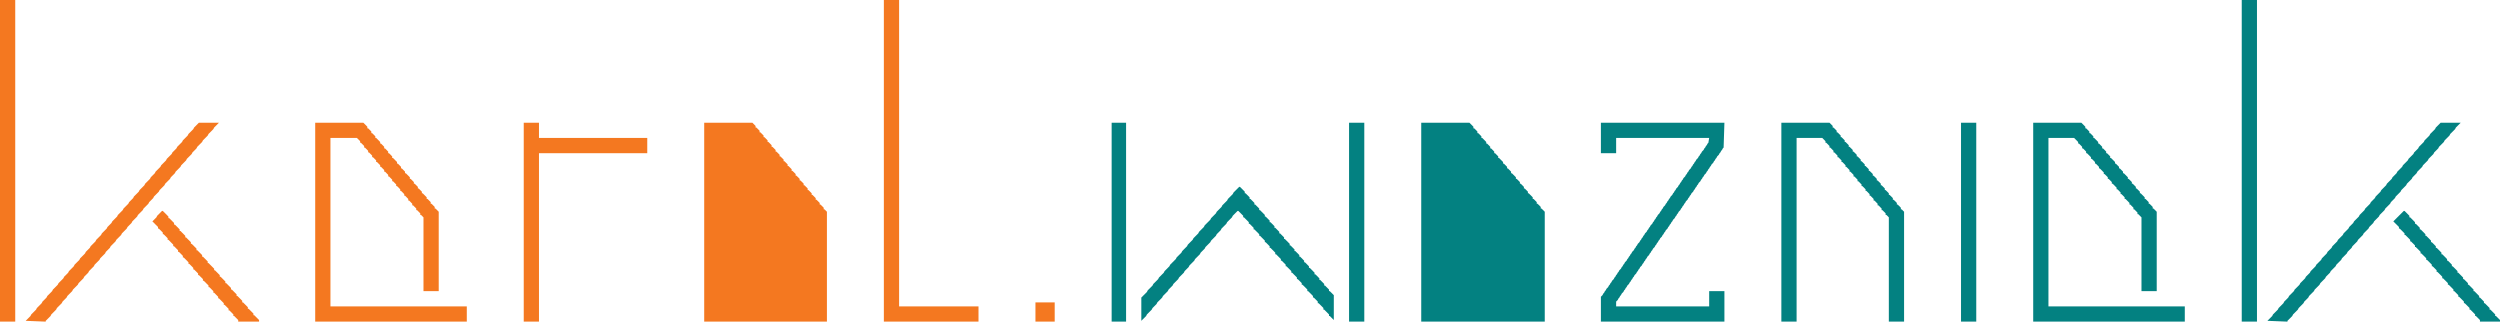
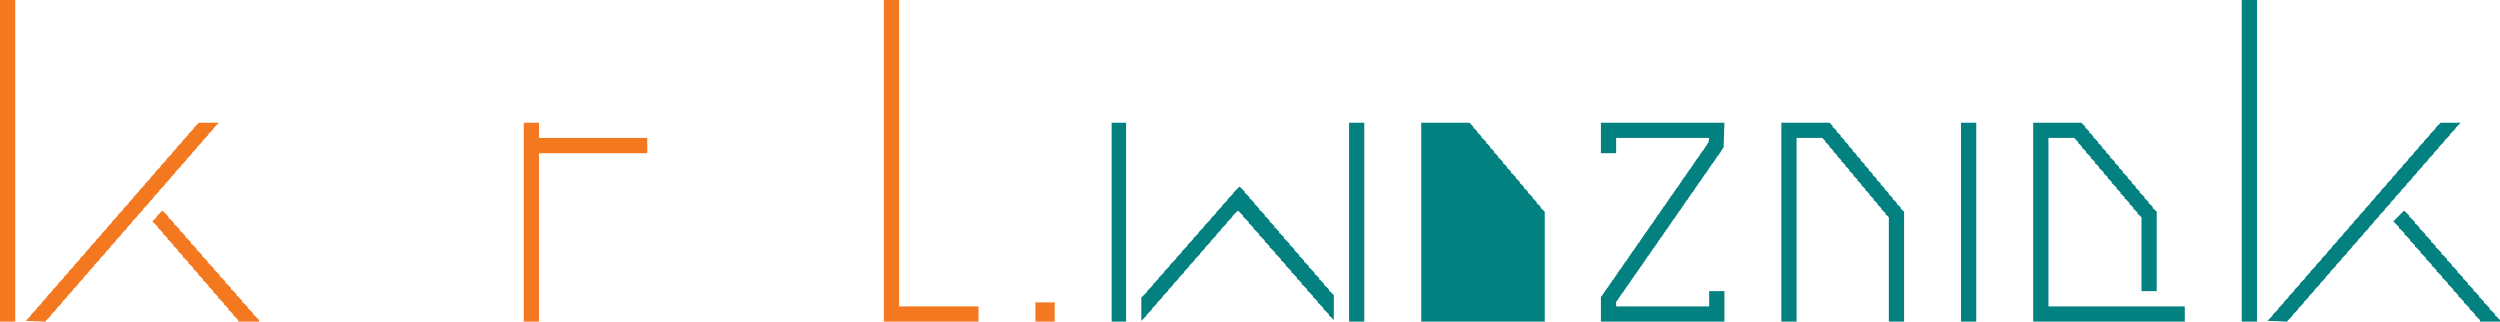
<svg xmlns="http://www.w3.org/2000/svg" id="Layer_1" data-name="Layer 1" viewBox="0 0 748.08 96.24">
  <defs>
    <style>
      .cls-1 {
        clip-path: url(#clippath-8);
      }

      .cls-1, .cls-2, .cls-3, .cls-4, .cls-5, .cls-6, .cls-7, .cls-8, .cls-9, .cls-10, .cls-11, .cls-12, .cls-13, .cls-14 {
        fill: none;
      }

      .cls-2 {
        clip-path: url(#clippath-7);
      }

      .cls-3 {
        clip-path: url(#clippath-6);
      }

      .cls-4 {
        clip-path: url(#clippath-9);
      }

      .cls-5 {
        clip-path: url(#clippath-5);
      }

      .cls-6 {
        clip-path: url(#clippath-3);
      }

      .cls-7 {
        clip-path: url(#clippath-4);
      }

      .cls-8 {
        clip-path: url(#clippath-2);
      }

      .cls-9 {
        clip-path: url(#clippath-1);
      }

      .cls-15 {
        fill: #f47820;
      }

      .cls-16 {
        fill: #038181;
      }

      .cls-10 {
        clip-rule: evenodd;
      }

      .cls-11 {
        clip-path: url(#clippath-12);
      }

      .cls-12 {
        clip-path: url(#clippath-11);
      }

      .cls-13 {
        clip-path: url(#clippath-10);
      }

      .cls-14 {
        clip-path: url(#clippath);
      }
    </style>
    <clipPath id="clippath">
      <polygon class="cls-10" points="59.52 36.72 59.28 36.96 58.08 38.16 57.84 38.64 56.4 40.08 56.16 40.56 54.72 42 54.48 42.48 53.04 43.92 52.8 44.4 51.6 45.6 51.36 46.08 49.92 47.52 49.68 48 48.24 49.44 48 49.92 46.56 51.36 46.32 51.84 45.12 53.04 44.88 53.52 43.44 54.96 43.2 55.44 41.76 56.88 41.52 57.36 40.08 58.8 39.84 59.28 38.64 60.48 38.4 60.96 36.96 62.4 36.72 62.88 35.28 64.32 35.04 64.8 33.6 66.24 33.36 66.72 32.16 67.92 31.92 68.4 30.48 69.84 30.24 70.32 28.8 71.76 28.56 72.24 27.12 73.68 26.88 74.16 25.68 75.36 25.44 75.84 24 77.28 23.76 77.76 22.32 79.2 22.08 79.68 20.64 81.12 20.4 81.6 19.2 82.8 18.96 83.28 17.52 84.72 17.28 85.2 15.84 86.64 15.6 87.12 14.16 88.56 13.92 89.04 12.72 90.24 12.48 90.72 11.04 92.16 10.8 92.64 9.36 94.08 9.12 94.56 7.68 96 13.68 96.24 13.68 96 15.12 94.56 15.36 94.08 16.8 92.64 17.04 92.16 18.48 90.72 18.72 90.24 19.92 89.04 20.16 88.56 21.6 87.12 21.84 86.64 23.28 85.2 23.52 84.72 24.96 83.28 25.2 82.8 26.4 81.6 26.64 81.12 28.08 79.68 28.32 79.2 29.76 77.76 30 77.28 31.44 75.84 31.68 75.36 32.88 74.16 33.12 73.68 34.56 72.24 34.8 71.76 36.24 70.32 36.48 69.84 37.92 68.4 38.16 67.92 39.36 66.72 39.6 66.24 41.04 64.8 41.28 64.32 42.72 62.88 42.96 62.4 44.4 60.96 44.64 60.48 45.84 59.28 46.08 58.8 47.52 57.36 47.76 56.88 49.2 55.44 49.44 54.96 50.88 53.52 51.12 53.04 52.32 51.84 52.56 51.36 54 49.92 54.24 49.44 55.68 48 55.92 47.52 57.36 46.08 57.6 45.6 58.8 44.4 59.04 43.92 60.48 42.48 60.72 42 62.16 40.56 62.4 40.08 63.84 38.64 64.08 38.16 65.52 36.72 59.52 36.72" />
    </clipPath>
    <clipPath id="clippath-1">
      <polygon class="cls-10" points="48.48 63.12 48.24 63.36 47.04 64.56 46.8 65.04 45.6 66.24 47.28 67.92 47.28 68.4 47.52 68.4 48.72 69.6 48.72 70.08 48.96 70.08 50.16 71.28 50.16 71.76 50.4 71.76 51.84 73.2 51.84 73.68 52.08 73.68 53.28 74.88 53.28 75.36 53.52 75.36 54.72 76.56 54.72 77.04 54.96 77.04 56.4 78.48 56.4 78.96 56.64 78.96 57.84 80.16 57.84 80.64 58.08 80.64 59.28 81.84 59.28 82.32 59.52 82.32 60.72 83.52 60.72 84 60.96 84 62.4 85.44 62.4 85.92 62.64 85.92 63.84 87.12 63.84 87.6 64.08 87.6 65.28 88.8 65.28 89.28 65.52 89.28 66.96 90.72 66.96 91.2 67.2 91.2 68.4 92.4 68.4 92.88 68.64 92.88 69.84 94.08 69.84 94.56 70.08 94.56 71.28 95.76 71.28 96.24 77.52 96.24 77.52 95.76 76.08 94.32 75.84 94.32 75.84 93.84 74.4 92.4 74.16 92.4 74.16 91.92 72.72 90.48 72.48 90.48 72.48 90 71.04 88.56 70.8 88.56 70.8 88.08 69.36 86.64 69.12 86.64 69.12 86.16 67.68 84.72 67.44 84.72 67.44 84.24 66 82.8 65.76 82.8 65.76 82.32 64.32 80.88 64.08 80.88 64.08 80.4 62.4 78.72 62.16 78.72 62.16 78.24 60.72 76.8 60.48 76.8 60.48 76.32 59.04 74.88 58.8 74.88 58.8 74.4 57.36 72.96 57.12 72.96 57.12 72.48 55.68 71.04 55.44 71.04 55.44 70.56 54 69.12 53.76 69.12 53.76 68.64 52.32 67.2 52.08 67.2 52.08 66.72 50.64 65.28 50.4 65.28 50.4 64.8 48.72 63.12 48.48 63.12" />
    </clipPath>
    <clipPath id="clippath-2">
-       <polygon class="cls-10" points="94.32 36.72 94.32 96.24 139.68 96.24 139.68 91.68 98.88 91.68 98.88 41.28 106.8 41.28 107.76 42.24 107.76 42.72 108 42.72 108.96 43.68 108.96 44.16 109.2 44.16 110.16 45.12 110.16 45.6 110.4 45.6 111.36 46.56 111.36 47.04 111.6 47.04 112.56 48 112.56 48.48 112.8 48.48 113.76 49.44 113.76 49.92 114 49.92 114.96 50.88 114.96 51.36 115.2 51.36 116.16 52.32 116.16 52.8 116.4 52.8 117.36 53.76 117.36 54.24 117.6 54.24 118.56 55.2 118.56 55.68 118.8 55.68 119.76 56.64 119.76 57.12 120 57.12 120.96 58.08 120.96 58.56 121.2 58.56 122.16 59.52 122.16 60 122.4 60 123.36 60.96 123.36 61.44 123.6 61.44 124.56 62.4 124.56 62.88 124.8 62.88 125.76 63.84 125.76 64.32 126 64.32 126.72 65.04 126.72 87.12 131.28 87.12 131.28 63.36 130.32 62.4 130.08 62.4 130.08 61.92 129.12 60.96 128.88 60.96 128.88 60.48 127.92 59.52 127.68 59.52 127.68 59.04 126.48 57.84 126.24 57.84 126.24 57.36 125.28 56.4 125.04 56.4 125.04 55.92 124.08 54.96 123.84 54.96 123.84 54.48 122.88 53.52 122.64 53.52 122.64 53.04 121.44 51.84 121.2 51.84 121.2 51.36 120.24 50.4 120 50.4 120 49.92 119.04 48.96 118.8 48.96 118.8 48.48 117.6 47.28 117.36 47.28 117.36 46.8 116.4 45.84 116.16 45.84 116.16 45.36 115.2 44.4 114.96 44.4 114.96 43.92 114 42.96 113.76 42.96 113.76 42.48 112.56 41.28 112.32 41.28 112.32 40.8 111.36 39.84 111.12 39.84 111.12 39.36 110.16 38.4 109.92 38.4 109.92 37.92 108.72 36.72 94.32 36.72" />
-     </clipPath>
+       </clipPath>
    <clipPath id="clippath-3">
      <polygon class="cls-10" points="156.72 36.72 156.72 96.24 161.28 96.24 161.28 45.84 193.68 45.84 193.68 41.28 161.28 41.28 161.28 36.72 156.72 36.72" />
    </clipPath>
    <clipPath id="clippath-4">
      <path class="cls-10" d="m215.28,41.28v50.4h27.6v-26.64l-.72-.72h-.24v-.48l-.96-.96h-.24v-.48l-.96-.96h-.24v-.48l-.96-.96h-.24v-.48l-.96-.96h-.24v-.48l-.96-.96h-.24v-.48l-.96-.96h-.24v-.48l-.96-.96h-.24v-.48l-.96-.96h-.24v-.48l-.96-.96h-.24v-.48l-.96-.96h-.24v-.48l-.96-.96h-.24v-.48l-.96-.96h-.24v-.48l-.96-.96h-.24v-.48l-.96-.96h-.24v-.48l-.96-.96h-.24v-.48l-.96-.96h-7.68Zm-4.56-4.56v59.52h36.72v-32.88l-.72-.72h-.24v-.48l-.96-.96h-.24v-.48l-.96-.96h-.24v-.48l-.96-.96h-.24v-.48l-.96-.96h-.24v-.48l-.96-.96h-.24v-.48l-.96-.96h-.24v-.48l-.96-.96h-.24v-.48l-.96-.96h-.24v-.48l-.96-.96h-.24v-.48l-.96-.96h-.24v-.48l-.96-.96h-.24v-.48l-.96-.96h-.24v-.48l-.96-.96h-.24v-.48l-.96-.96h-.24v-.48l-.96-.96h-.24v-.48l-.96-.96h-.24v-.48l-.96-.96h-.24v-.48l-.96-.96h-14.4Z" />
    </clipPath>
    <clipPath id="clippath-5">
      <polygon class="cls-10" points="264.48 0 264.48 96.24 292.8 96.24 292.8 91.68 269.04 91.68 269.04 0 264.48 0" />
    </clipPath>
    <clipPath id="clippath-6">
      <polygon class="cls-10" points="370.8 55.92 370.56 56.16 369.12 57.6 368.88 58.08 367.44 59.52 367.2 60 365.76 61.44 365.52 61.92 364.08 63.36 363.84 63.84 362.4 65.28 362.16 65.76 360.48 67.44 360.24 67.92 358.8 69.36 358.56 69.84 357.12 71.28 356.88 71.76 355.44 73.2 355.2 73.68 353.76 75.12 353.52 75.6 352.08 77.04 351.84 77.52 350.16 79.2 349.92 79.68 348.48 81.12 348.24 81.6 346.8 83.04 346.56 83.52 345.12 84.96 344.88 85.44 343.44 86.88 343.2 87.36 341.52 89.04 341.52 96 342.96 94.56 343.2 94.08 344.64 92.64 344.88 92.16 346.08 90.96 346.32 90.48 347.76 89.04 348 88.56 349.44 87.12 349.68 86.64 350.88 85.44 351.12 84.96 352.56 83.52 352.8 83.04 354.24 81.6 354.48 81.12 355.68 79.92 355.92 79.44 357.36 78 357.6 77.52 359.04 76.08 359.28 75.6 360.48 74.4 360.72 73.92 362.16 72.48 362.4 72 363.84 70.56 364.08 70.08 365.28 68.88 365.52 68.4 366.96 66.96 367.2 66.48 368.64 65.04 368.88 64.56 370.32 63.12 370.56 63.12 372 64.56 372 65.04 372.24 65.04 373.68 66.48 373.68 66.96 373.92 66.96 375.12 68.16 375.12 68.64 375.36 68.64 376.8 70.08 376.8 70.56 377.04 70.56 378.48 72 378.48 72.48 378.72 72.48 379.92 73.68 379.92 74.16 380.16 74.16 381.6 75.6 381.6 76.08 381.84 76.08 383.28 77.52 383.28 78 383.52 78 384.72 79.2 384.72 79.68 384.96 79.68 386.4 81.12 386.4 81.6 386.64 81.6 388.08 83.04 388.08 83.52 388.32 83.52 389.52 84.72 389.52 85.2 389.76 85.2 391.2 86.64 391.2 87.12 391.44 87.12 392.88 88.56 392.88 89.04 393.12 89.04 394.32 90.24 394.32 90.72 394.56 90.72 396 92.16 396 92.64 396.24 92.64 397.68 94.08 397.68 94.56 397.92 94.56 399.12 95.76 399.12 88.32 397.92 87.12 397.68 87.12 397.68 86.64 396.48 85.44 396.24 85.44 396.24 84.96 395.04 83.76 394.8 83.76 394.8 83.28 393.6 82.08 393.36 82.08 393.36 81.6 391.92 80.16 391.68 80.16 391.68 79.68 390.48 78.48 390.24 78.48 390.24 78 389.04 76.8 388.8 76.8 388.8 76.32 387.6 75.12 387.36 75.12 387.36 74.64 386.16 73.44 385.92 73.44 385.92 72.96 384.48 71.52 384.24 71.52 384.24 71.04 383.04 69.84 382.8 69.84 382.8 69.36 381.6 68.16 381.36 68.16 381.36 67.68 380.16 66.48 379.92 66.48 379.92 66 378.72 64.8 378.48 64.8 378.48 64.32 377.04 62.88 376.8 62.88 376.8 62.4 375.6 61.2 375.36 61.2 375.36 60.72 374.16 59.52 373.92 59.52 373.92 59.04 372.72 57.84 372.48 57.84 372.48 57.36 371.04 55.92 370.8 55.92" />
    </clipPath>
    <clipPath id="clippath-7">
      <path class="cls-10" d="m429.84,41.28v50.4h27.84v-26.64l-.96-.96h-.24v-.48l-.96-.96h-.24v-.48l-.96-.96h-.24v-.48l-1.2-1.2h-.24v-.48l-.96-.96h-.24v-.48l-.96-.96h-.24v-.48l-1.2-1.2h-.24v-.48l-.96-.96h-.24v-.48l-.96-.96h-.24v-.48l-1.2-1.2h-.24v-.48l-.96-.96h-.24v-.48l-.96-.96h-.24v-.48l-1.2-1.2h-.24v-.48l-.96-.96h-.24v-.48l-.96-.96h-.24v-.48l-1.2-1.2h-7.68Zm-4.56-4.56v59.52h36.96v-32.88l-.96-.96h-.24v-.48l-.96-.96h-.24v-.48l-.96-.96h-.24v-.48l-1.2-1.2h-.24v-.48l-.96-.96h-.24v-.48l-.96-.96h-.24v-.48l-.96-.96h-.24v-.48l-1.2-1.2h-.24v-.48l-.96-.96h-.24v-.48l-.96-.96h-.24v-.48l-1.2-1.2h-.24v-.48l-.96-.96h-.24v-.48l-.96-.96h-.24v-.48l-.96-.96h-.24v-.48l-1.2-1.2h-.24v-.48l-.96-.96h-.24v-.48l-.96-.96h-.24v-.48l-1.2-1.2h-14.4Z" />
    </clipPath>
    <clipPath id="clippath-8">
      <polygon class="cls-10" points="479.04 36.72 479.04 45.84 483.6 45.84 483.6 41.28 511.44 41.28 511.2 42.72 510.96 42.96 510.72 43.44 510.48 43.68 510.24 44.16 510 44.4 509.76 44.88 509.28 45.36 509.04 45.84 508.8 46.08 508.56 46.56 508.32 46.8 508.08 47.28 507.6 47.76 507.36 48.24 507.12 48.48 506.88 48.96 506.64 49.2 506.4 49.68 506.16 49.92 505.92 50.4 505.44 50.88 505.2 51.36 504.96 51.6 504.72 52.08 504.48 52.32 504.24 52.8 503.76 53.28 503.52 53.76 503.28 54 503.04 54.48 502.8 54.72 502.56 55.2 502.32 55.44 502.08 55.92 501.6 56.4 501.36 56.88 501.12 57.12 500.88 57.6 500.64 57.84 500.4 58.32 499.92 58.8 499.68 59.28 499.44 59.52 499.2 60 498.96 60.24 498.72 60.72 498.48 60.96 498.24 61.44 497.76 61.92 497.52 62.4 497.28 62.64 497.04 63.12 496.8 63.36 496.56 63.84 496.08 64.32 495.84 64.8 495.6 65.04 495.36 65.52 495.12 65.76 494.88 66.24 494.64 66.48 494.4 66.96 493.92 67.44 493.68 67.92 493.44 68.16 493.2 68.64 492.96 68.88 492.72 69.36 492.24 69.84 492 70.32 491.76 70.56 491.52 71.04 491.28 71.28 491.04 71.76 490.8 72 490.56 72.48 490.08 72.96 489.84 73.44 489.6 73.68 489.36 74.16 489.12 74.4 488.88 74.88 488.4 75.36 488.16 75.84 487.92 76.08 487.68 76.56 487.44 76.8 487.2 77.28 486.96 77.52 486.72 78 486.24 78.48 486 78.96 485.76 79.2 485.52 79.68 485.28 79.92 485.04 80.4 484.56 80.88 484.32 81.36 484.08 81.6 483.84 82.08 483.6 82.32 483.36 82.8 483.12 83.04 482.88 83.52 482.4 84 482.16 84.48 481.92 84.72 481.68 85.2 481.44 85.44 481.2 85.92 480.72 86.4 480.48 86.88 480.24 87.12 480 87.6 479.76 87.84 479.52 88.32 479.04 88.8 479.04 96.24 516 96.24 516 87.12 511.44 87.12 511.44 91.68 483.6 91.68 483.6 90.24 484.08 89.76 484.32 89.28 484.56 89.04 484.8 88.56 485.04 88.32 485.28 87.84 485.76 87.36 486 86.88 486.24 86.64 486.48 86.16 486.72 85.92 486.96 85.44 487.44 84.96 487.68 84.48 487.92 84.24 488.16 83.76 488.4 83.52 488.64 83.04 488.88 82.8 489.12 82.32 489.6 81.84 489.84 81.36 490.08 81.12 490.32 80.64 490.56 80.4 490.8 79.92 491.28 79.44 491.52 78.96 491.76 78.72 492 78.24 492.24 78 492.48 77.52 492.72 77.28 492.96 76.8 493.44 76.32 493.68 75.84 493.92 75.6 494.16 75.12 494.4 74.88 494.64 74.4 495.12 73.92 495.36 73.44 495.6 73.2 495.84 72.72 496.08 72.48 496.32 72 496.56 71.76 496.8 71.28 497.28 70.8 497.52 70.32 497.76 70.08 498 69.6 498.24 69.36 498.48 68.88 498.96 68.4 499.2 67.92 499.44 67.68 499.68 67.2 499.92 66.96 500.16 66.48 500.4 66.24 500.64 65.76 501.12 65.28 501.36 64.8 501.6 64.56 501.84 64.08 502.08 63.84 502.32 63.36 502.8 62.88 503.04 62.4 503.28 62.16 503.52 61.68 503.76 61.44 504 60.96 504.24 60.72 504.48 60.24 504.96 59.76 505.2 59.28 505.44 59.04 505.68 58.56 505.92 58.32 506.16 57.84 506.64 57.36 506.88 56.88 507.12 56.64 507.36 56.16 507.6 55.92 507.84 55.44 508.08 55.2 508.32 54.72 508.8 54.24 509.04 53.76 509.28 53.52 509.52 53.04 509.76 52.8 510 52.32 510.48 51.84 510.72 51.36 510.96 51.12 511.2 50.64 511.44 50.4 511.68 49.92 511.92 49.68 512.16 49.2 512.64 48.72 512.88 48.24 513.12 48 513.36 47.52 513.6 47.28 513.84 46.8 514.32 46.32 514.56 45.84 514.8 45.6 515.04 45.12 515.28 44.88 515.52 44.4 515.76 44.16 516 36.72 479.04 36.72" />
    </clipPath>
    <clipPath id="clippath-9">
      <polygon class="cls-10" points="533.04 36.72 533.04 96.24 537.6 96.24 537.6 41.28 545.28 41.28 546.24 42.24 546.24 42.72 546.48 42.72 547.44 43.68 547.44 44.16 547.68 44.16 548.64 45.12 548.64 45.6 548.88 45.6 549.84 46.56 549.84 47.04 550.08 47.04 551.04 48 551.04 48.48 551.28 48.48 552.24 49.44 552.24 49.92 552.48 49.92 553.44 50.88 553.44 51.36 553.68 51.36 554.64 52.32 554.64 52.8 554.88 52.8 555.84 53.76 555.84 54.24 556.08 54.24 557.04 55.2 557.04 55.68 557.28 55.68 558.24 56.64 558.24 57.12 558.48 57.12 559.44 58.08 559.44 58.56 559.68 58.56 560.64 59.52 560.64 60 560.88 60 561.84 60.96 561.84 61.44 562.08 61.44 563.04 62.4 563.04 62.88 563.28 62.88 564.24 63.84 564.24 64.32 564.48 64.32 565.2 65.04 565.2 96.24 569.76 96.24 569.76 63.36 569.04 62.64 568.8 62.64 568.8 62.16 567.84 61.2 567.6 61.2 567.6 60.72 566.64 59.76 566.4 59.76 566.4 59.28 565.44 58.32 565.2 58.32 565.2 57.84 564.24 56.88 564 56.88 564 56.4 563.04 55.44 562.8 55.44 562.8 54.96 561.84 54 561.6 54 561.6 53.52 560.64 52.56 560.4 52.56 560.4 52.08 559.44 51.12 559.2 51.12 559.2 50.64 558.24 49.68 558 49.68 558 49.2 557.04 48.24 556.8 48.24 556.8 47.76 555.84 46.8 555.6 46.8 555.6 46.32 554.64 45.36 554.4 45.36 554.4 44.88 553.44 43.92 553.2 43.92 553.2 43.44 552.24 42.48 552 42.48 552 42 551.04 41.04 550.8 41.04 550.8 40.56 549.84 39.6 549.6 39.6 549.6 39.12 548.64 38.16 548.4 38.16 548.4 37.68 547.44 36.72 533.04 36.72" />
    </clipPath>
    <clipPath id="clippath-10">
      <polygon class="cls-10" points="608.4 36.72 608.4 96.24 653.76 96.24 653.76 91.68 612.96 91.68 612.96 41.28 620.64 41.28 621.84 42.48 621.84 42.96 622.08 42.96 623.04 43.92 623.04 44.4 623.28 44.4 624.24 45.36 624.24 45.84 624.48 45.84 625.68 47.04 625.68 47.52 625.92 47.52 626.88 48.48 626.88 48.96 627.12 48.96 628.08 49.92 628.08 50.4 628.32 50.4 629.52 51.6 629.52 52.08 629.76 52.08 630.72 53.04 630.72 53.52 630.96 53.52 631.92 54.48 631.92 54.96 632.16 54.96 633.36 56.16 633.36 56.64 633.6 56.64 634.56 57.6 634.56 58.08 634.8 58.08 635.76 59.04 635.76 59.52 636 59.52 637.2 60.72 637.2 61.2 637.44 61.2 638.4 62.16 638.4 62.64 638.64 62.64 639.6 63.6 639.6 64.08 639.84 64.08 640.8 65.04 640.8 87.12 645.36 87.12 645.36 63.36 644.4 62.4 644.16 62.4 644.16 61.92 643.2 60.96 642.96 60.96 642.96 60.48 642 59.52 641.76 59.52 641.76 59.04 640.56 57.84 640.32 57.84 640.32 57.36 639.36 56.4 639.12 56.4 639.12 55.92 638.16 54.96 637.92 54.96 637.92 54.48 636.96 53.52 636.72 53.52 636.72 53.04 635.52 51.84 635.28 51.84 635.28 51.36 634.32 50.4 634.08 50.4 634.08 49.92 633.12 48.96 632.88 48.96 632.88 48.48 631.68 47.28 631.44 47.28 631.44 46.8 630.48 45.84 630.24 45.84 630.24 45.36 629.28 44.4 629.04 44.4 629.04 43.92 628.08 42.96 627.84 42.96 627.84 42.48 626.64 41.28 626.4 41.28 626.4 40.8 625.44 39.84 625.2 39.84 625.2 39.36 624.24 38.4 624 38.4 624 37.92 622.8 36.72 608.4 36.72" />
    </clipPath>
    <clipPath id="clippath-11">
      <polygon class="cls-10" points="730.32 36.72 730.08 36.96 728.88 38.16 728.64 38.64 727.2 40.08 726.96 40.56 725.52 42 725.28 42.48 723.84 43.92 723.6 44.4 722.4 45.6 722.16 46.08 720.72 47.52 720.48 48 719.04 49.44 718.8 49.92 717.36 51.36 717.12 51.84 715.92 53.04 715.68 53.52 714.24 54.96 714 55.44 712.56 56.88 712.32 57.36 710.88 58.8 710.64 59.28 709.44 60.48 709.2 60.96 707.76 62.4 707.52 62.88 706.08 64.32 705.84 64.8 704.4 66.24 704.16 66.72 702.96 67.92 702.72 68.4 701.28 69.84 701.04 70.32 699.6 71.76 699.36 72.24 697.92 73.68 697.68 74.16 696.48 75.36 696.24 75.84 694.8 77.28 694.56 77.76 693.12 79.2 692.88 79.68 691.44 81.12 691.2 81.6 690 82.8 689.76 83.28 688.32 84.72 688.08 85.2 686.64 86.64 686.4 87.12 684.96 88.56 684.72 89.04 683.52 90.24 683.28 90.72 681.84 92.16 681.6 92.64 680.16 94.08 679.92 94.56 678.48 96 684.48 96.24 684.48 96 685.92 94.56 686.16 94.08 687.6 92.64 687.84 92.16 689.28 90.72 689.52 90.24 690.72 89.04 690.96 88.56 692.4 87.12 692.64 86.64 694.08 85.2 694.32 84.72 695.76 83.28 696 82.8 697.2 81.6 697.44 81.12 698.88 79.68 699.12 79.2 700.56 77.76 700.8 77.28 702.24 75.84 702.48 75.36 703.68 74.16 703.92 73.68 705.36 72.24 705.6 71.76 707.04 70.32 707.28 69.84 708.72 68.4 708.96 67.92 710.16 66.72 710.4 66.24 711.84 64.8 712.08 64.32 713.52 62.88 713.76 62.4 715.2 60.96 715.44 60.48 716.64 59.28 716.88 58.8 718.32 57.36 718.56 56.88 720 55.44 720.24 54.96 721.68 53.52 721.92 53.04 723.12 51.84 723.36 51.36 724.8 49.92 725.04 49.44 726.48 48 726.72 47.52 728.16 46.08 728.4 45.6 729.6 44.4 729.84 43.92 731.28 42.48 731.52 42 732.96 40.56 733.2 40.08 734.64 38.64 734.88 38.16 736.32 36.72 730.32 36.72" />
    </clipPath>
    <clipPath id="clippath-12">
      <polygon class="cls-10" points="719.28 63.12 719.04 63.36 716.16 66.24 717.84 67.92 717.84 68.4 718.08 68.4 719.52 69.84 719.52 70.32 719.76 70.32 721.2 71.76 721.2 72.24 721.44 72.24 722.64 73.44 722.64 73.92 722.88 73.92 724.32 75.36 724.32 75.84 724.56 75.84 726 77.28 726 77.76 726.24 77.76 727.68 79.2 727.68 79.68 727.92 79.68 729.12 80.88 729.12 81.36 729.36 81.36 730.8 82.8 730.8 83.28 731.04 83.28 732.48 84.72 732.48 85.2 732.72 85.2 734.16 86.64 734.16 87.12 734.4 87.12 735.6 88.32 735.6 88.8 735.84 88.8 737.28 90.24 737.28 90.72 737.52 90.72 738.96 92.16 738.96 92.64 739.2 92.64 740.64 94.08 740.64 94.56 740.88 94.56 742.08 95.76 742.08 96.24 748.08 96.24 748.08 95.76 746.88 94.56 746.64 94.56 746.64 94.08 745.2 92.64 744.96 92.64 744.96 92.16 743.52 90.72 743.28 90.72 743.28 90.24 742.08 89.04 741.84 89.04 741.84 88.56 740.4 87.12 740.16 87.12 740.16 86.64 738.72 85.2 738.48 85.2 738.48 84.72 737.28 83.52 737.04 83.52 737.04 83.04 735.6 81.6 735.36 81.6 735.36 81.12 733.92 79.68 733.68 79.68 733.68 79.2 732.48 78 732.24 78 732.24 77.52 730.8 76.08 730.56 76.08 730.56 75.6 729.12 74.16 728.88 74.16 728.88 73.68 727.68 72.48 727.44 72.48 727.44 72 726 70.56 725.76 70.56 725.76 70.08 724.32 68.64 724.08 68.64 724.08 68.16 722.88 66.96 722.64 66.96 722.64 66.48 721.2 65.04 720.96 65.04 720.96 64.56 719.52 63.12 719.28 63.12" />
    </clipPath>
  </defs>
  <rect class="cls-15" y="0" width="4.56" height="96.24" />
  <g class="cls-14">
    <rect class="cls-15" x="7.68" y="36.72" width="57.84" height="59.52" />
  </g>
  <g class="cls-9">
    <rect class="cls-15" x="45.6" y="63.12" width="31.92" height="33.12" />
  </g>
  <g class="cls-8">
    <rect class="cls-15" x="94.32" y="36.72" width="45.36" height="59.52" />
  </g>
  <g class="cls-6">
    <rect class="cls-15" x="156.72" y="36.72" width="36.96" height="59.52" />
  </g>
  <g class="cls-7">
-     <rect class="cls-15" x="210.72" y="36.72" width="36.72" height="59.52" />
-   </g>
+     </g>
  <g class="cls-5">
    <rect class="cls-15" x="264.48" y="0" width="28.32" height="96.24" />
  </g>
  <rect class="cls-15" x="309.84" y="90.48" width="5.76" height="5.76" />
  <rect class="cls-16" x="332.64" y="36.72" width="4.32" height="59.52" />
  <g class="cls-3">
    <rect class="cls-16" x="341.52" y="55.92" width="57.6" height="40.08" />
  </g>
  <rect class="cls-16" x="403.68" y="36.72" width="4.56" height="59.52" />
  <g class="cls-2">
    <rect class="cls-16" x="425.28" y="36.72" width="36.96" height="59.52" />
  </g>
  <g class="cls-1">
    <rect class="cls-16" x="479.04" y="36.72" width="36.96" height="59.52" />
  </g>
  <g class="cls-4">
    <rect class="cls-16" x="533.04" y="36.72" width="36.72" height="59.52" />
  </g>
  <rect class="cls-16" x="586.8" y="36.72" width="4.56" height="59.52" />
  <rect class="cls-16" x="670.8" y="0" width="4.56" height="96.24" />
  <g class="cls-13">
    <rect class="cls-16" x="608.4" y="36.72" width="45.36" height="59.52" />
  </g>
  <g class="cls-12">
    <rect class="cls-16" x="678.48" y="36.72" width="57.84" height="59.52" />
  </g>
  <g class="cls-11">
    <rect class="cls-16" x="716.16" y="63.12" width="31.92" height="33.12" />
  </g>
</svg>